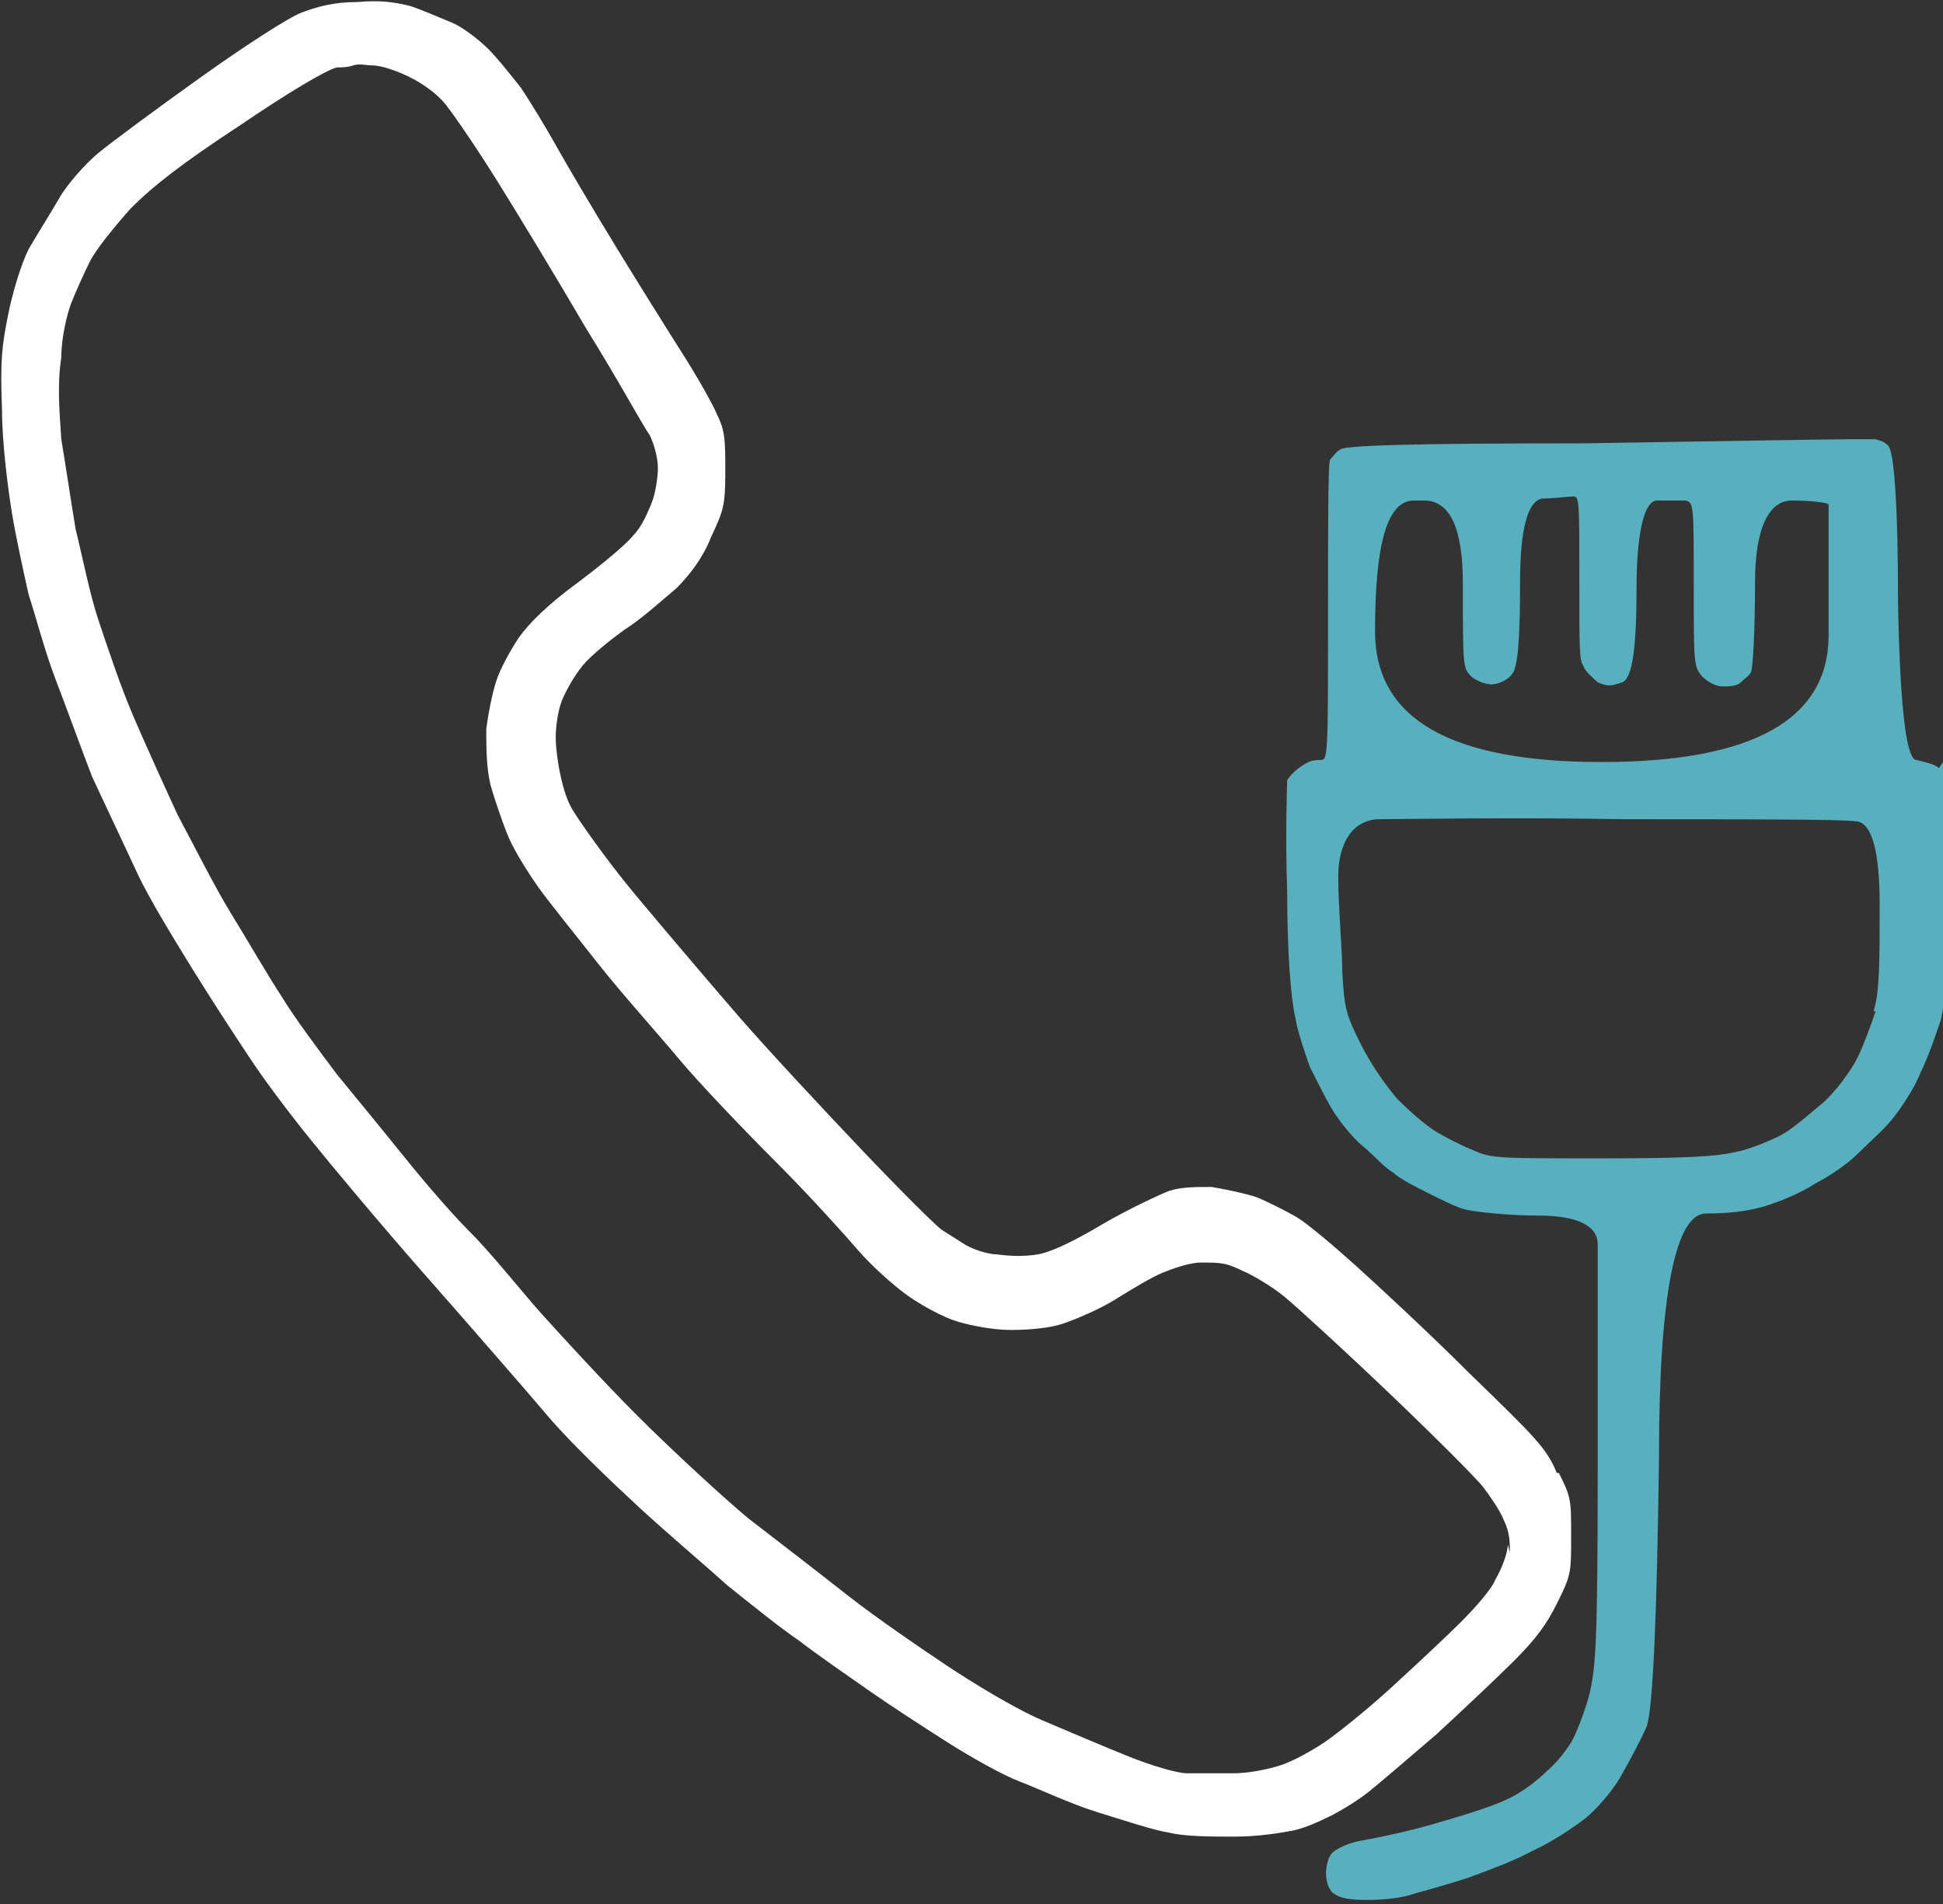
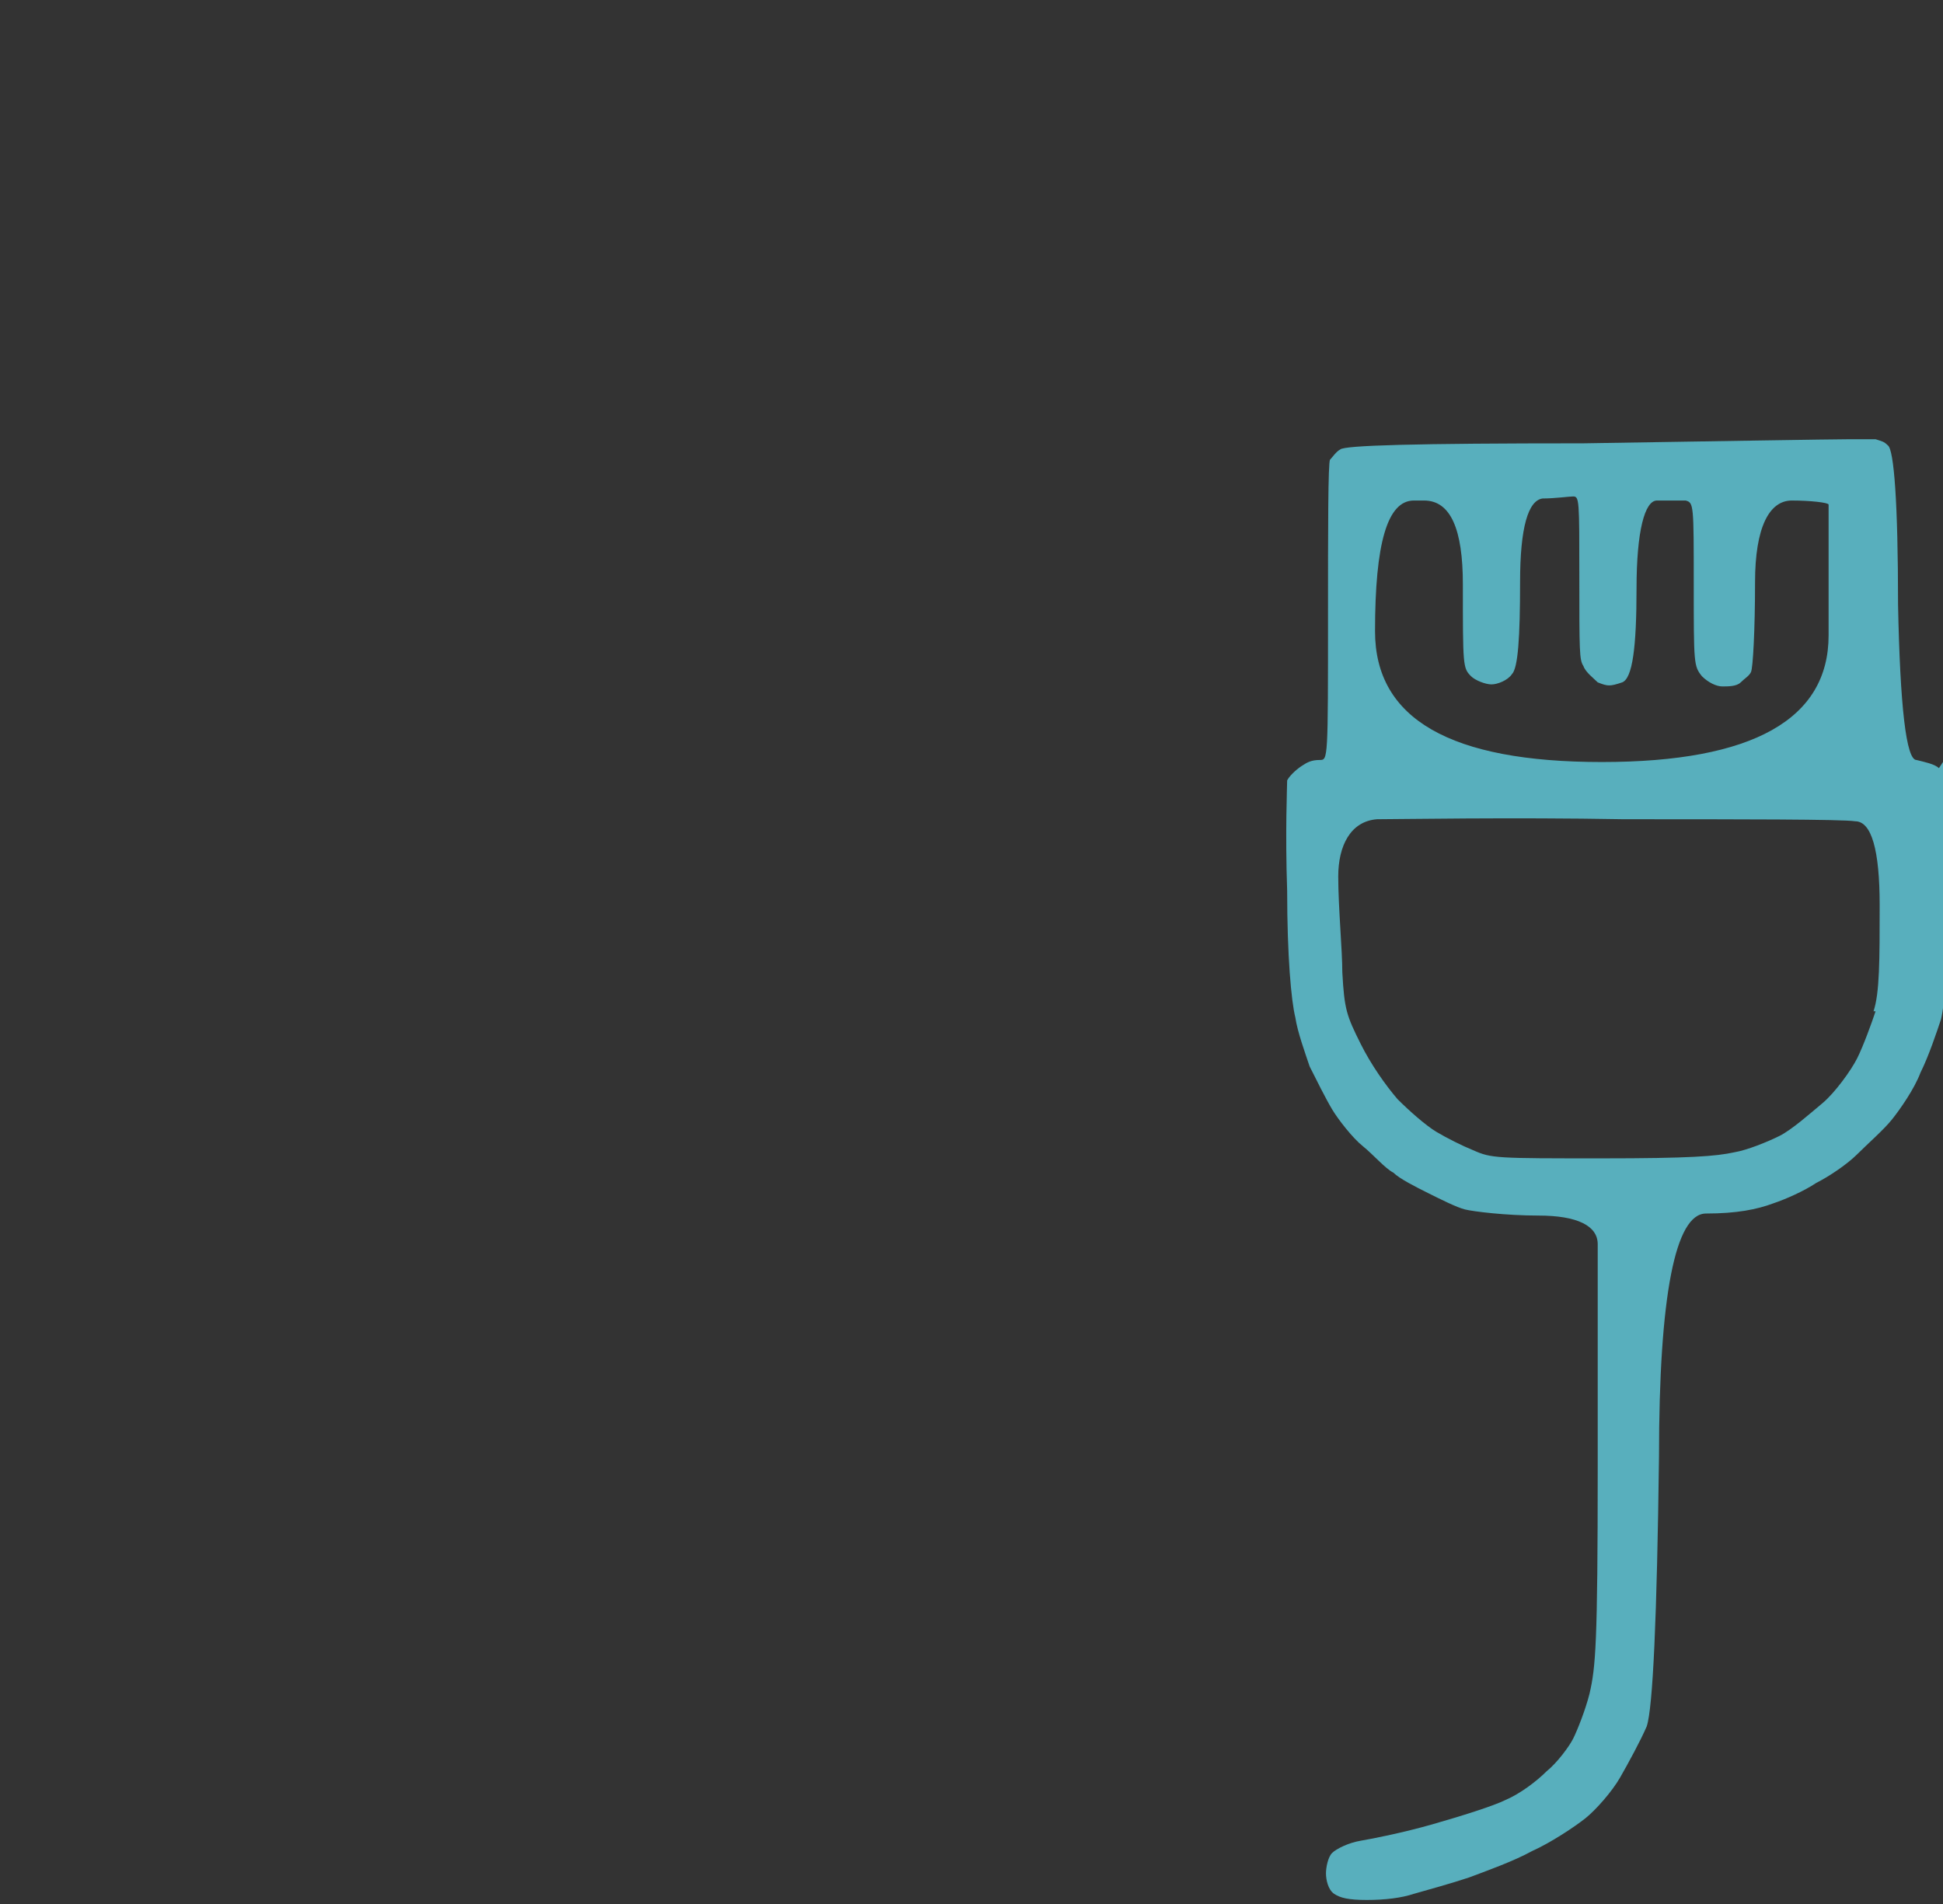
<svg xmlns="http://www.w3.org/2000/svg" id="Ebene_2" version="1.1" viewBox="0 0 95.1 93.2">
  <rect x="0" y="0" width="95.1" height="93.2" fill="#333333" stroke="none" />
  <defs>
    <style>
      .st0 {
        fill: #58afbd;
      }

      .st1 {
        fill: #fff;
      }
    </style>
  </defs>
  <g id="svg1">
    <g>
-       <path class="st1" d="M76.2,72.1c-.5-1.2-1-1.7-4.3-4.9-2-2-4.6-4.4-5.6-5.3s-2.3-2-2.8-2.3-1.5-.8-2-1c-.6-.2-1.6-.4-2.2-.5-.8,0-1.5,0-2.1.2-.5.2-2,.9-3.2,1.6-1.5.9-2.6,1.4-3.2,1.5s-1.3.1-2,0c-.5,0-1.3-.3-1.6-.5s-.8-.5-1.1-.7-2.1-2-4-4-4.6-4.9-5.9-6.4-3.6-4.2-5.1-6c-1.5-1.8-2.8-3.7-3.1-4.2s-.5-1.3-.6-1.8-.2-1.2-.2-1.7.1-1.3.3-1.8.6-1.2,1-1.7c.4-.5,1.4-1.3,2.1-1.8.8-.5,1.9-1.5,2.5-2,.7-.7,1.3-1.5,1.7-2.5.6-1.3.7-1.5.7-3.2,0-1.5,0-2-.4-2.8-.2-.5-1-1.9-1.7-3-.7-1.1-2.2-3.5-3.3-5.3-1.1-1.8-2.4-4-2.9-4.9s-1.3-2.2-1.7-2.8c-.4-.5-1.1-1.4-1.6-1.9s-1.3-1.1-1.8-1.3-1.4-.6-2-.8c-.8-.2-1.5-.3-2.6-.2-1.1,0-1.9.2-2.7.5-.6.2-2.9,1.7-5,3.2s-4.4,3.2-5,3.7-1.5,1.5-1.9,2.2-1.1,1.8-1.5,2.5c-.4.8-.8,2.2-1,3.2-.3,1.5-.4,2.2-.3,4.7,0,1.6.3,3.9.5,5.1.2,1.2.6,3,.8,3.9.3.9.8,2.8,1.3,4.1s1.3,3.5,1.8,4.8c.6,1.3,1.6,3.4,2.2,4.7s1.9,3.4,2.7,4.7c.8,1.3,2.1,3.3,2.9,4.5.8,1.2,2.1,2.9,3,4,.8,1,3.3,4,5.5,6.5s4.9,5.6,6,6.9,3.2,3.3,4.5,4.5,3.3,2.9,4.3,3.8c1,.8,2.6,2.1,3.5,2.7.9.7,2.5,1.8,3.5,2.5s2.7,1.8,3.8,2.5c1.1.7,2.7,1.6,3.5,1.9s2.5,1.1,3.8,1.5,2.8.9,3.5,1h0c.8.2,2,.2,3.3.2,1.1,0,2.3-.2,2.8-.3s1.2-.4,1.8-.7c.6-.3,1.4-.8,1.9-1.2s1.9-1.6,3.3-2.8c1.3-1.2,3-2.8,3.8-3.6,1.1-1.1,1.6-1.8,2.1-2.8.7-1.4.7-1.5.7-3.3s0-1.9-.6-3.1h0ZM73.8,75.6c0,.4-.3,1.2-.6,1.7-.2.5-1,1.4-1.7,2.1-.7.7-2.2,2.1-3.4,3.2s-2.7,2.3-3.3,2.7-1.5.9-2.1,1.1c-.6.2-1.6.4-2.3.4-.7,0-1.8,0-2.3,0s-1.8-.4-2.8-.8-2.9-1.2-4.3-1.8-3.5-1.9-4.7-2.7-3.4-2.3-4.8-3.4c-1.4-1.1-3.6-2.8-4.9-3.8-1.2-1-3.7-3.3-5.4-5-1.7-1.7-3.8-4-4.7-5-.9-1-2.4-2.9-3.5-4s-2.6-2.9-3.4-3.9-2.2-2.7-3.1-3.8c-.9-1.2-2.1-2.8-2.7-3.8-.6-.9-1.7-2.8-2.5-4.1-.8-1.3-1.9-3.5-2.6-4.8-.6-1.3-1.6-3.5-2.2-4.9s-1.3-3.5-1.7-4.7c-.4-1.2-.8-3.2-1.1-4.4-.2-1.2-.5-3.2-.7-4.4-.1-1.5-.2-2.7,0-4,0-1,.3-2.2.5-2.7s.6-1.4.9-2c.3-.6,1.2-1.7,2-2.6,1.1-1.1,2.5-2.2,5.4-4.1,2.2-1.5,4.2-2.7,4.7-2.8.2,0,.5,0,.8-.1s.6,0,.9,0c.5,0,1.3.3,1.9.6s1.3.8,1.7,1.3,1.5,2.1,2.5,3.7c1,1.6,3,4.9,4.4,7.3,1.5,2.4,2.8,4.8,3.1,5.2.2.4.4,1.1.4,1.6,0,.4-.1,1.2-.3,1.7-.2.5-.5,1.2-.9,1.6-.3.4-1.5,1.4-2.7,2.3-1.5,1.1-2.4,2-2.9,2.7-.4.6-.9,1.5-1.1,2.1-.2.6-.4,1.6-.5,2.4,0,.9,0,1.8.2,2.7.2.7.6,1.9.9,2.6.3.7,1,1.8,1.5,2.5s1.8,2.3,2.9,3.7c1.1,1.4,2.9,3.4,3.9,4.6,1,1.2,3.2,3.5,4.8,5.1s3.4,3.6,4,4.3c.6.7,1.7,1.7,2.4,2.2.7.5,1.8,1.1,2.5,1.3.7.2,1.7.4,2.6.4s1.9-.1,2.5-.3c.6-.2,1.8-.7,2.6-1.2.8-.5,1.8-1.1,2.3-1.3.5-.2,1.3-.5,1.9-.5.9,0,1.2,0,2,.4.5.2,1.5.8,2.1,1.3s2.9,2.6,5.1,4.7,4.3,4.2,4.6,4.6c.3.4.8,1.1,1,1.6.3.6.3,1.1.3,1.6h0Z" />
      <path class="st0" d="M94.9,37.6c-.2-.2-.7-.3-1.1-.4-.5,0-.8-2.6-.9-7.6,0-5-.2-7.6-.5-7.8-.2-.2-.3-.2-.6-.3-.3,0-.7,0-1.3,0-.8,0-6.7.1-13,.2-8.3,0-11.7.1-11.9.3-.2.1-.4.4-.5.5s-.1,3.5-.1,7.5c0,7.2,0,7.2-.4,7.2s-.6.1-.9.3-.6.5-.7.7c0,.3-.1,2.5,0,5.4,0,3.2.2,5.4.4,6.2.1.7.5,1.8.7,2.4.3.6.8,1.6,1.1,2.1s1,1.4,1.5,1.8,1.1,1.1,1.5,1.3c.3.3,1.1.7,1.7,1s1.4.7,1.8.8,2,.3,3.6.3c1.9,0,2.9.5,2.9,1.4,0,.7,0,5.6,0,10.9,0,8.7-.1,9.8-.4,11.1-.2.8-.6,1.8-.8,2.2s-.8,1.2-1.3,1.6c-.5.5-1.3,1.1-2,1.4-.6.3-2.2.8-3.6,1.2s-2.9.7-3.5.8c-.6.1-1.2.4-1.4.6s-.3.7-.3,1,.1.8.4,1c.3.2.7.3,1.6.3s1.7-.1,2.3-.3c.7-.2,1.8-.5,2.7-.8.8-.3,2.2-.8,3.1-1.3.9-.4,2.1-1.2,2.6-1.6s1.3-1.3,1.7-2,1-1.8,1.3-2.5c.3-.9.5-5.3.6-13.2,0-7.9.8-11.9,2.3-11.9,1.5,0,2.5-.2,3.3-.5.6-.2,1.5-.6,2.1-1,.6-.3,1.5-.9,2-1.4s1.3-1.2,1.7-1.7,1.1-1.5,1.4-2.3c.4-.8.8-2,1-2.6.2-.8.3-2.6.3-6.7,0-4.9,0-5.7-.2-5.9h0ZM69.7,24.5c1.3,0,1.9,1.4,1.9,4.1,0,4,0,4.1.4,4.5.2.2.7.4,1,.4s.8-.2,1-.5c.3-.3.4-1.8.4-4.5s.4-4,1.1-4.1c.6,0,1.3-.1,1.5-.1.3,0,.3.2.3,3.9s0,4.1.2,4.4c.1.3.5.6.7.8.5.2.6.2,1.2,0,.5-.2.7-1.7.7-4.6,0-2.8.4-4.3,1-4.3.6,0,1.2,0,1.4,0,.4.1.4.2.4,4.1s0,4,.4,4.5c.3.3.7.5,1,.5s.7,0,.9-.2.4-.3.5-.5.2-2.1.2-4.4c0-2.7.7-4,1.8-4,.9,0,1.8.1,1.8.2s0,3,0,6.4c0,4.1-3.7,6.2-11.1,6.2-7.4,0-11.1-2.1-11.1-6.4s.6-6.4,1.9-6.4h0ZM91.8,49.5c-.2.6-.6,1.7-.9,2.3s-1.1,1.7-1.7,2.2-1.5,1.3-2.1,1.6-1.6.7-2.2.8c-.9.2-2.2.3-6.5.3-5.2,0-5.4,0-6.3-.4-.5-.2-1.3-.6-1.8-.9s-1.3-1-1.9-1.6c-.6-.7-1.3-1.7-1.8-2.7-.7-1.4-.8-1.7-.9-3.5,0-1.1-.2-3.2-.2-4.7s.6-2.7,1.9-2.8c1.1,0,6.5-.1,12.1,0,5.6,0,10.7,0,11.3.1.8,0,1.2,1.4,1.2,4.1s0,4.3-.3,5.2h0Z" />
    </g>
  </g>
</svg>